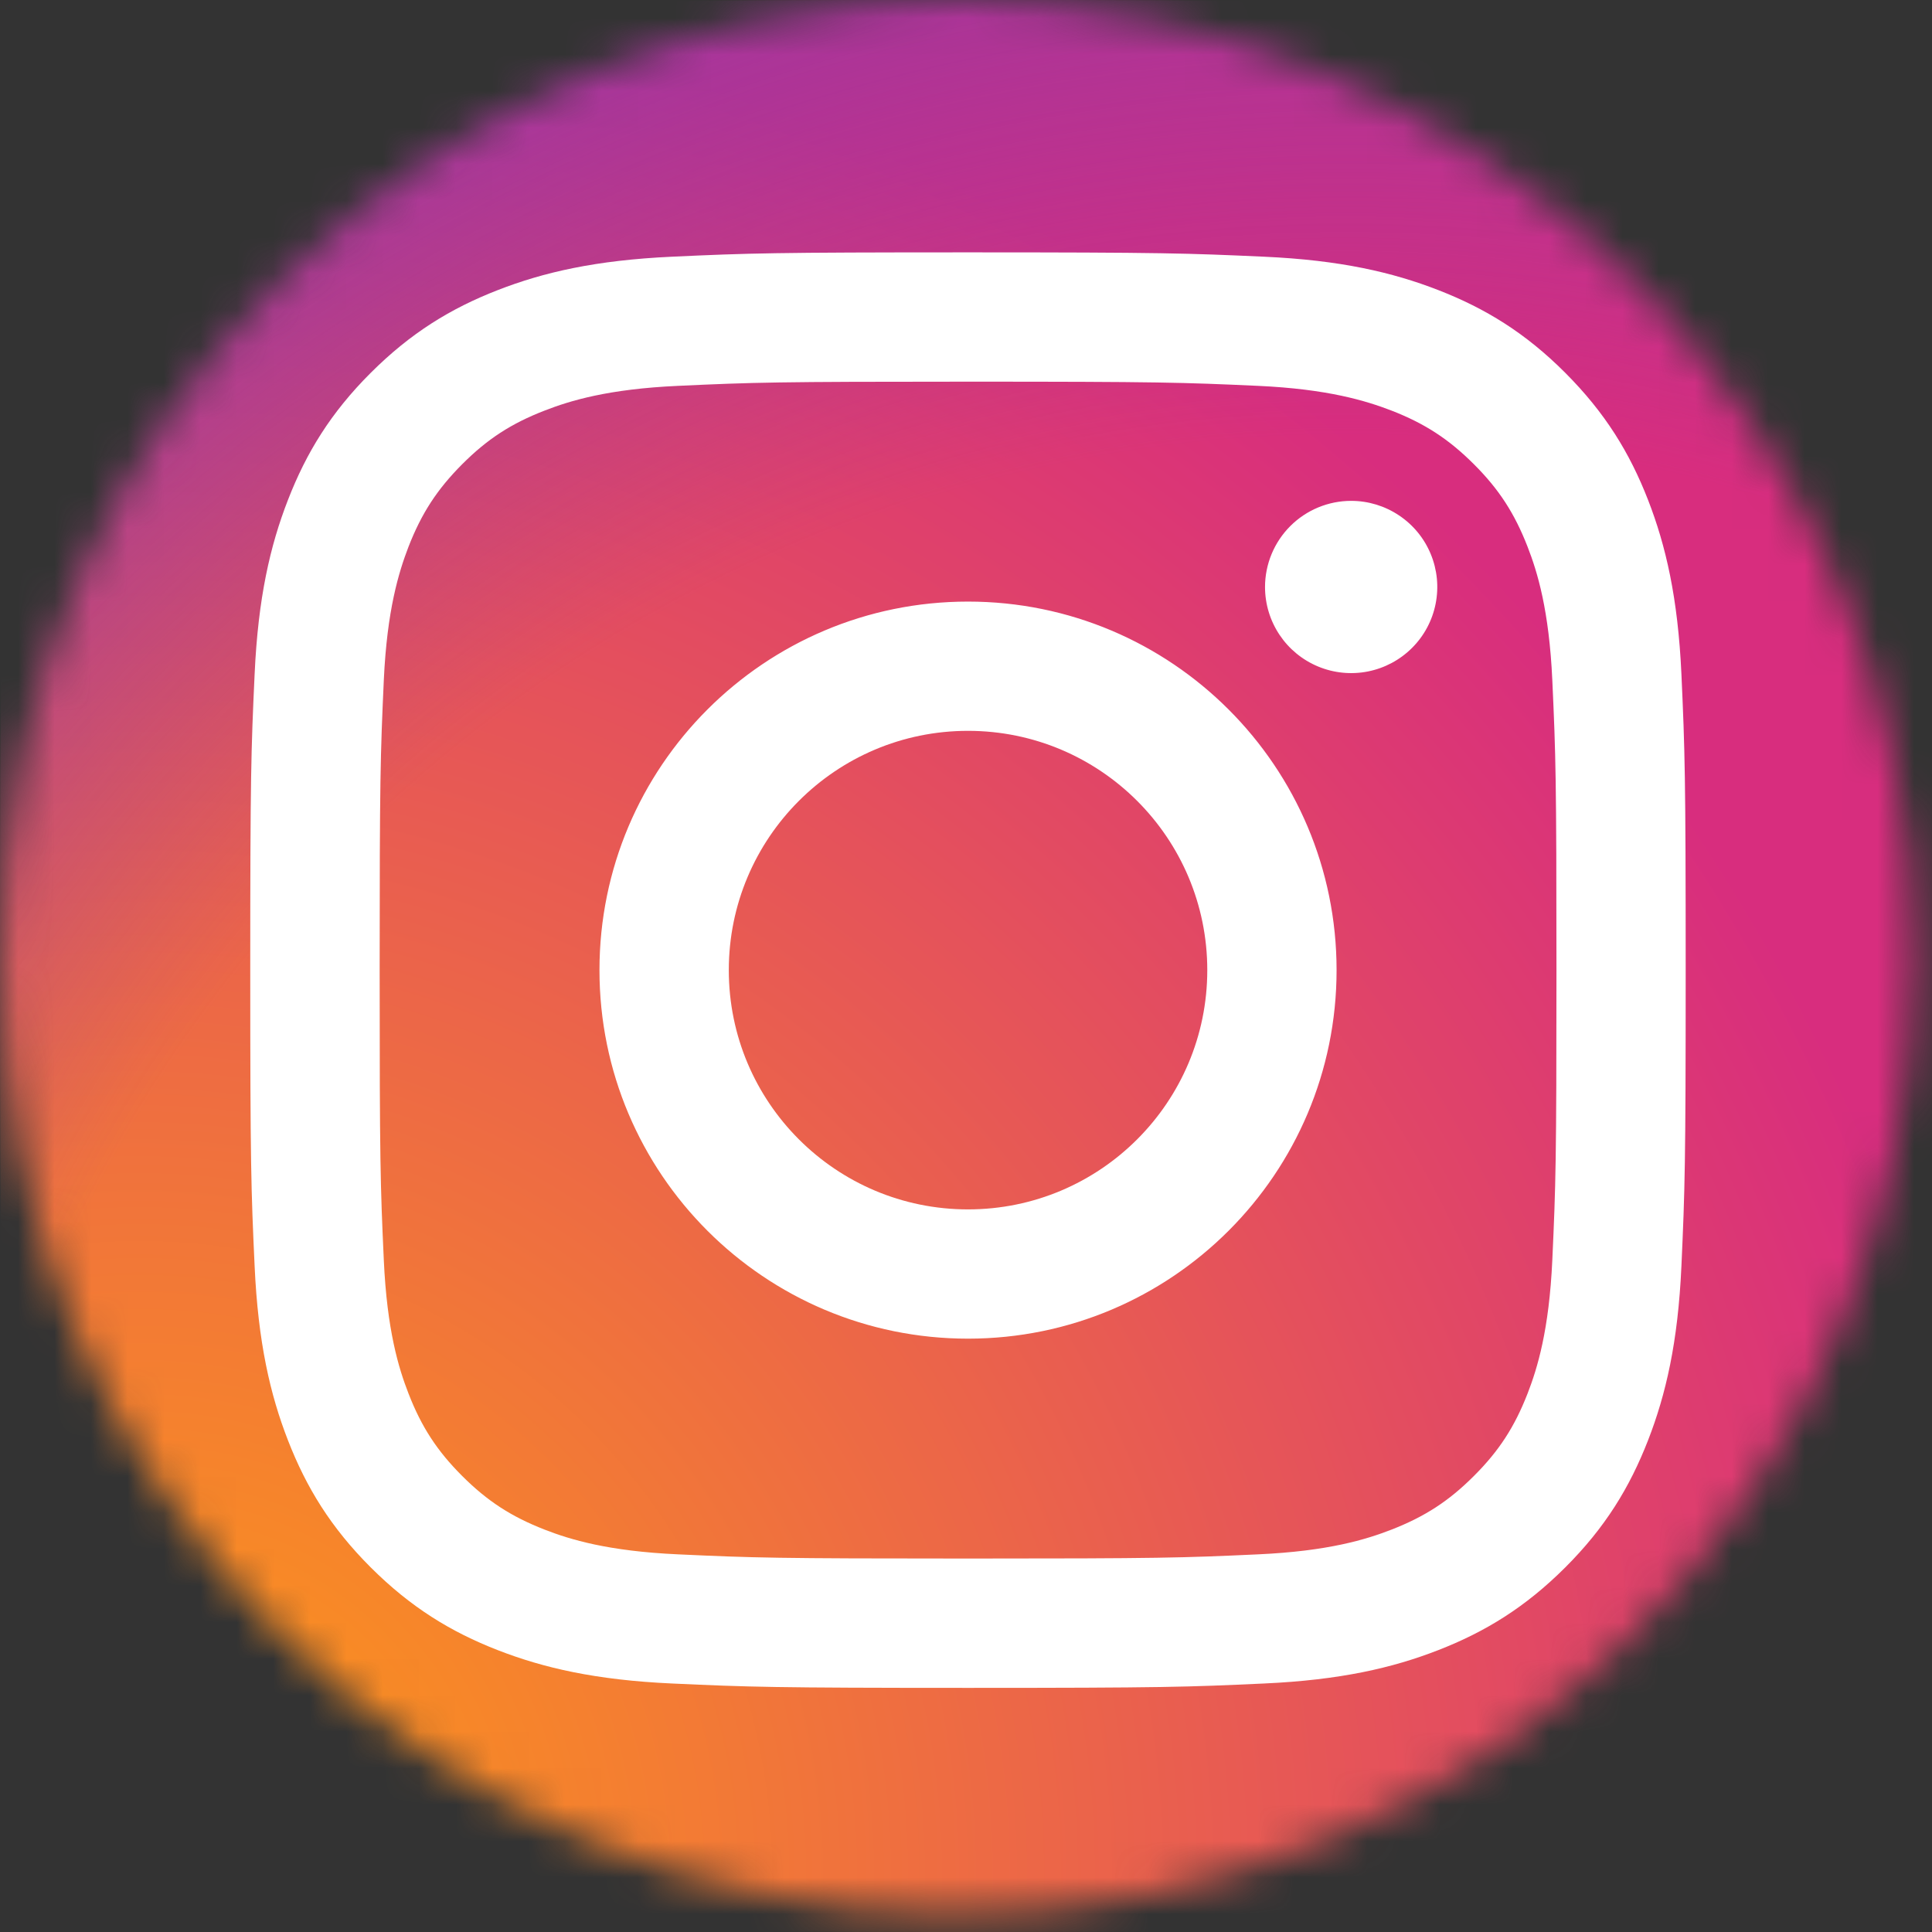
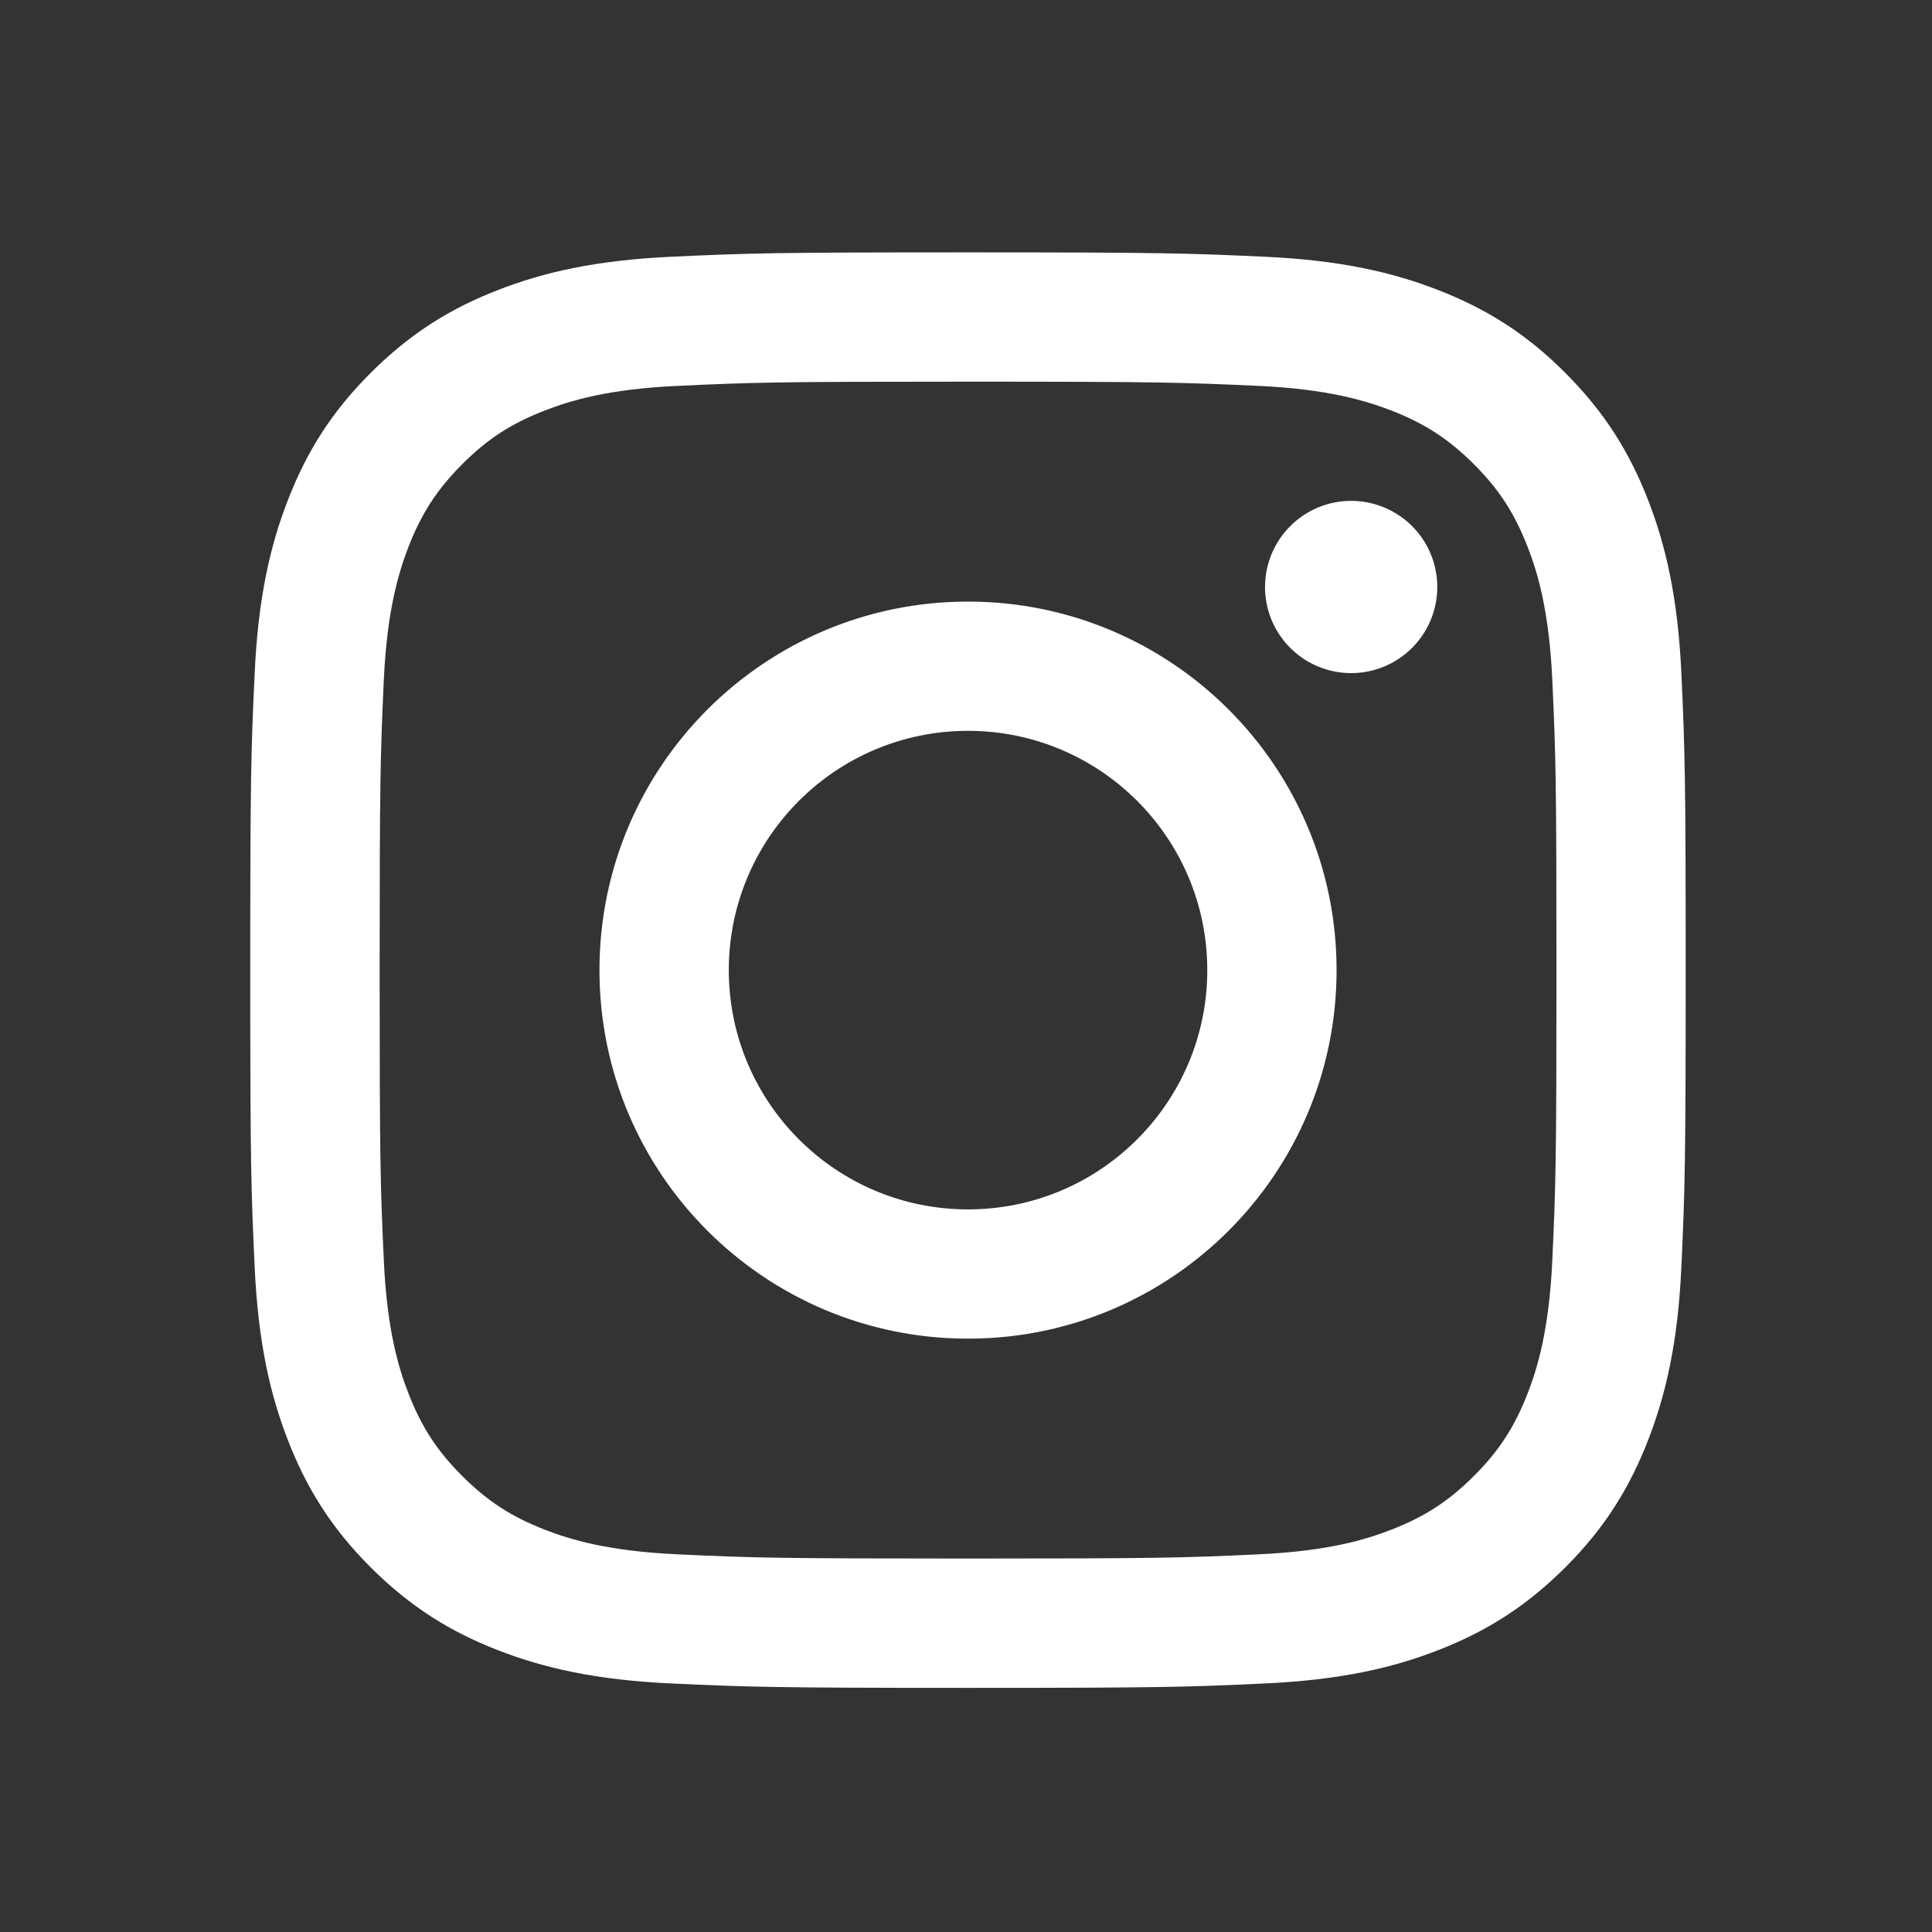
<svg xmlns="http://www.w3.org/2000/svg" width="53" height="53" viewBox="0 0 53 53" fill="none">
  <rect x="0" y="0" width="53" height="53" fill="#333333" stroke="none" />
  <mask id="mask0_17_26" style="mask-type:alpha" maskUnits="userSpaceOnUse" x="0" y="0" width="53" height="53">
    <path d="M26.25 52.5C40.748 52.5 52.5 40.748 52.5 26.25C52.5 11.752 40.748 0 26.25 0C11.752 0 0 11.752 0 26.25C0 40.748 11.752 52.5 26.25 52.5Z" fill="#D9D9D9" />
  </mask>
  <g mask="url(#mask0_17_26)">
    <g clip-path="url(#clip0_17_26)">
-       <path d="M13.439 52.813C10.287 52.669 8.575 52.145 7.436 51.7C5.927 51.113 4.852 50.414 3.719 49.283C2.586 48.152 1.885 47.076 1.301 45.567C0.857 44.428 0.332 42.716 0.189 39.564C0.032 36.157 0 35.134 0 26.502C0 17.87 0.035 16.85 0.187 13.439C0.331 10.287 0.858 8.578 1.3 7.436C1.887 5.927 2.588 4.852 3.717 3.717C4.848 2.586 5.924 1.884 7.435 1.3C8.574 0.855 10.286 0.331 13.438 0.187C16.846 0.032 17.87 0 26.499 0C35.131 0 36.152 0.035 39.562 0.187C42.714 0.331 44.423 0.858 45.565 1.3C47.074 1.884 48.15 2.586 49.283 3.717C50.415 4.848 51.113 5.926 51.7 7.435C52.145 8.574 52.669 10.286 52.813 13.438C52.968 16.848 53 17.869 53 26.501C53 35.13 52.968 36.154 52.813 39.564C52.669 42.716 52.142 44.428 51.7 45.567C51.113 47.076 50.414 48.152 49.283 49.283C48.152 50.414 47.074 51.113 45.565 51.7C44.426 52.145 42.714 52.669 39.562 52.813C36.155 52.968 35.131 53 26.499 53C17.87 53 16.846 52.97 13.439 52.813Z" fill="url(#paint0_radial_17_26)" />
-       <path d="M13.439 52.813C10.287 52.669 8.575 52.145 7.436 51.7C5.927 51.113 4.852 50.414 3.719 49.283C2.586 48.152 1.885 47.076 1.301 45.567C0.857 44.428 0.332 42.716 0.189 39.564C0.032 36.157 0 35.134 0 26.502C0 17.87 0.035 16.85 0.187 13.439C0.331 10.287 0.858 8.578 1.3 7.436C1.887 5.927 2.588 4.852 3.717 3.717C4.848 2.586 5.924 1.884 7.435 1.3C8.574 0.855 10.286 0.331 13.438 0.187C16.846 0.032 17.87 0 26.499 0C35.131 0 36.152 0.035 39.562 0.187C42.714 0.331 44.423 0.858 45.565 1.3C47.074 1.884 48.15 2.586 49.283 3.717C50.415 4.848 51.113 5.926 51.7 7.435C52.145 8.574 52.669 10.286 52.813 13.438C52.968 16.848 53 17.869 53 26.501C53 35.13 52.968 36.154 52.813 39.564C52.669 42.716 52.142 44.428 51.7 45.567C51.113 47.076 50.414 48.152 49.283 49.283C48.152 50.414 47.074 51.113 45.565 51.7C44.426 52.145 42.714 52.669 39.562 52.813C36.155 52.968 35.131 53 26.499 53C17.87 53 16.846 52.97 13.439 52.813Z" fill="url(#paint1_radial_17_26)" />
      <path d="M19.993 26.613C19.993 22.988 22.93 20.049 26.555 20.049C30.18 20.049 33.119 22.988 33.119 26.613C33.119 30.238 30.18 33.177 26.555 33.177C22.93 33.177 19.993 30.238 19.993 26.613ZM16.445 26.613C16.445 32.197 20.971 36.723 26.555 36.723C32.139 36.723 36.666 32.197 36.666 26.613C36.666 21.029 32.139 16.503 26.555 16.503C20.971 16.503 16.445 21.029 16.445 26.613M34.703 16.102C34.703 16.569 34.841 17.026 35.101 17.415C35.36 17.803 35.729 18.106 36.161 18.285C36.593 18.464 37.068 18.511 37.526 18.42C37.984 18.329 38.406 18.104 38.736 17.774C39.067 17.444 39.292 17.023 39.383 16.564C39.474 16.106 39.428 15.631 39.249 15.199C39.071 14.767 38.768 14.398 38.379 14.139C37.991 13.879 37.534 13.74 37.067 13.74H37.066C36.44 13.74 35.839 13.989 35.396 14.432C34.953 14.875 34.704 15.475 34.703 16.102ZM18.601 42.64C16.681 42.553 15.637 42.233 14.944 41.963C14.025 41.605 13.369 41.179 12.679 40.49C11.99 39.801 11.563 39.146 11.206 38.227C10.936 37.534 10.616 36.49 10.529 34.57C10.434 32.495 10.415 31.871 10.415 26.613C10.415 21.355 10.435 20.733 10.529 18.656C10.617 16.737 10.939 15.695 11.206 15C11.564 14.081 11.991 13.425 12.679 12.735C13.368 12.045 14.023 11.618 14.944 11.262C15.637 10.992 16.681 10.672 18.601 10.585C20.676 10.489 21.299 10.47 26.555 10.47C31.811 10.47 32.435 10.491 34.512 10.585C36.432 10.673 37.474 10.995 38.169 11.262C39.088 11.619 39.744 12.047 40.433 12.735C41.123 13.424 41.548 14.081 41.906 15C42.176 15.693 42.496 16.737 42.584 18.657C42.679 20.734 42.698 21.355 42.698 26.614C42.698 31.872 42.679 32.493 42.584 34.571C42.496 36.49 42.175 37.534 41.906 38.227C41.548 39.146 41.122 39.802 40.433 40.49C39.745 41.178 39.088 41.605 38.169 41.963C37.475 42.233 36.432 42.553 34.512 42.64C32.437 42.736 31.813 42.755 26.555 42.755C21.297 42.755 20.675 42.736 18.601 42.64M18.438 7.042C16.341 7.138 14.909 7.47 13.658 7.957C12.364 8.46 11.266 9.134 10.17 10.228C9.074 11.322 8.402 12.42 7.899 13.716C7.412 14.968 7.08 16.399 6.985 18.495C6.888 20.595 6.865 21.266 6.865 26.613C6.865 31.96 6.888 32.631 6.985 34.731C7.08 36.827 7.412 38.258 7.899 39.51C8.402 40.804 9.075 41.904 10.17 42.998C11.266 44.091 12.362 44.765 13.658 45.269C14.911 45.756 16.341 46.088 18.438 46.183C20.538 46.279 21.208 46.303 26.555 46.303C31.902 46.303 32.573 46.28 34.673 46.183C36.769 46.088 38.2 45.756 39.452 45.269C40.747 44.765 41.844 44.092 42.94 42.998C44.036 41.904 44.707 40.804 45.211 39.51C45.698 38.258 46.032 36.827 46.126 34.731C46.221 32.63 46.243 31.96 46.243 26.613C46.243 21.266 46.221 20.595 46.126 18.495C46.03 16.399 45.698 14.967 45.211 13.716C44.707 12.421 44.034 11.324 42.94 10.228C41.846 9.132 40.747 8.46 39.454 7.957C38.2 7.47 36.769 7.136 34.674 7.042C32.575 6.947 31.904 6.923 26.558 6.923C21.211 6.923 20.539 6.945 18.438 7.042" fill="white" />
    </g>
  </g>
  <defs>
    <radialGradient id="paint0_radial_17_26" cx="0" cy="0" r="1" gradientUnits="userSpaceOnUse" gradientTransform="translate(3.43 51.839) scale(67.29)">
      <stop offset="0.09" stop-color="#FA8F21" />
      <stop offset="0.78" stop-color="#D82D7E" />
    </radialGradient>
    <radialGradient id="paint1_radial_17_26" cx="0" cy="0" r="1" gradientUnits="userSpaceOnUse" gradientTransform="translate(36.711 50.137) scale(59.216)">
      <stop offset="0.64" stop-color="#8C3AAA" stop-opacity="0" />
      <stop offset="1" stop-color="#8C3AAA" />
    </radialGradient>
    <clipPath id="clip0_17_26">
      <rect width="53" height="53" fill="white" />
    </clipPath>
  </defs>
</svg>